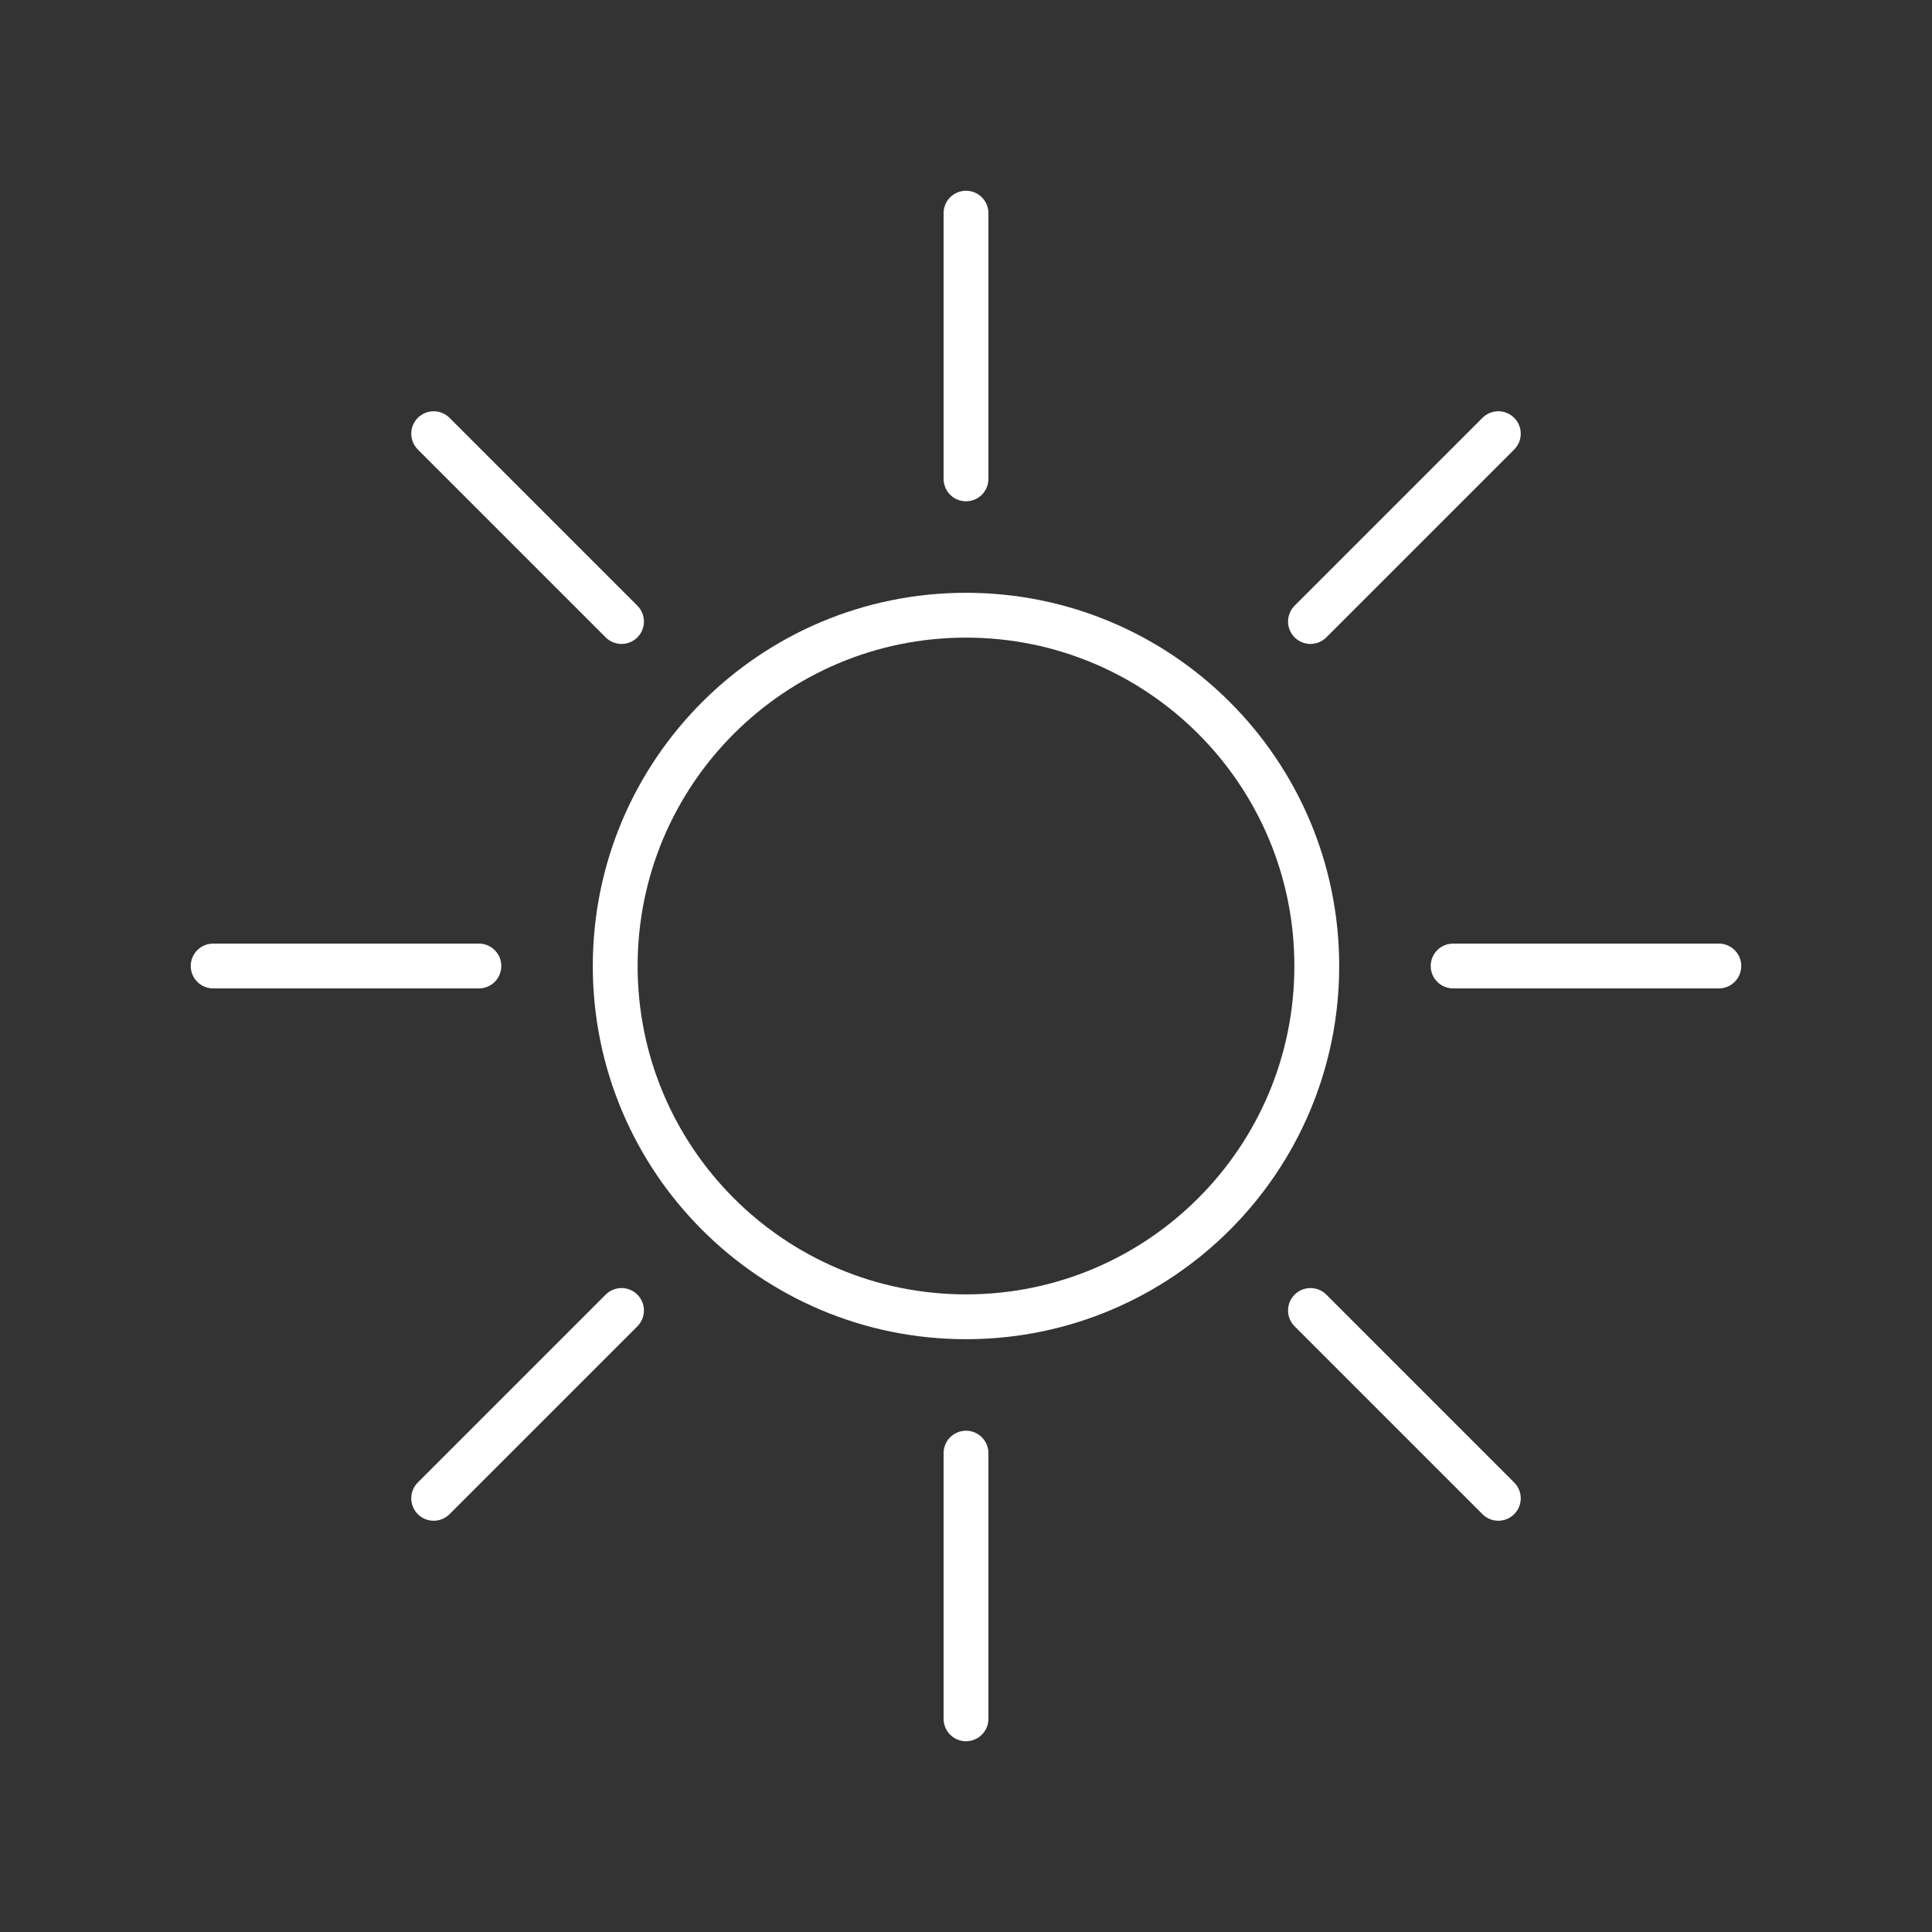
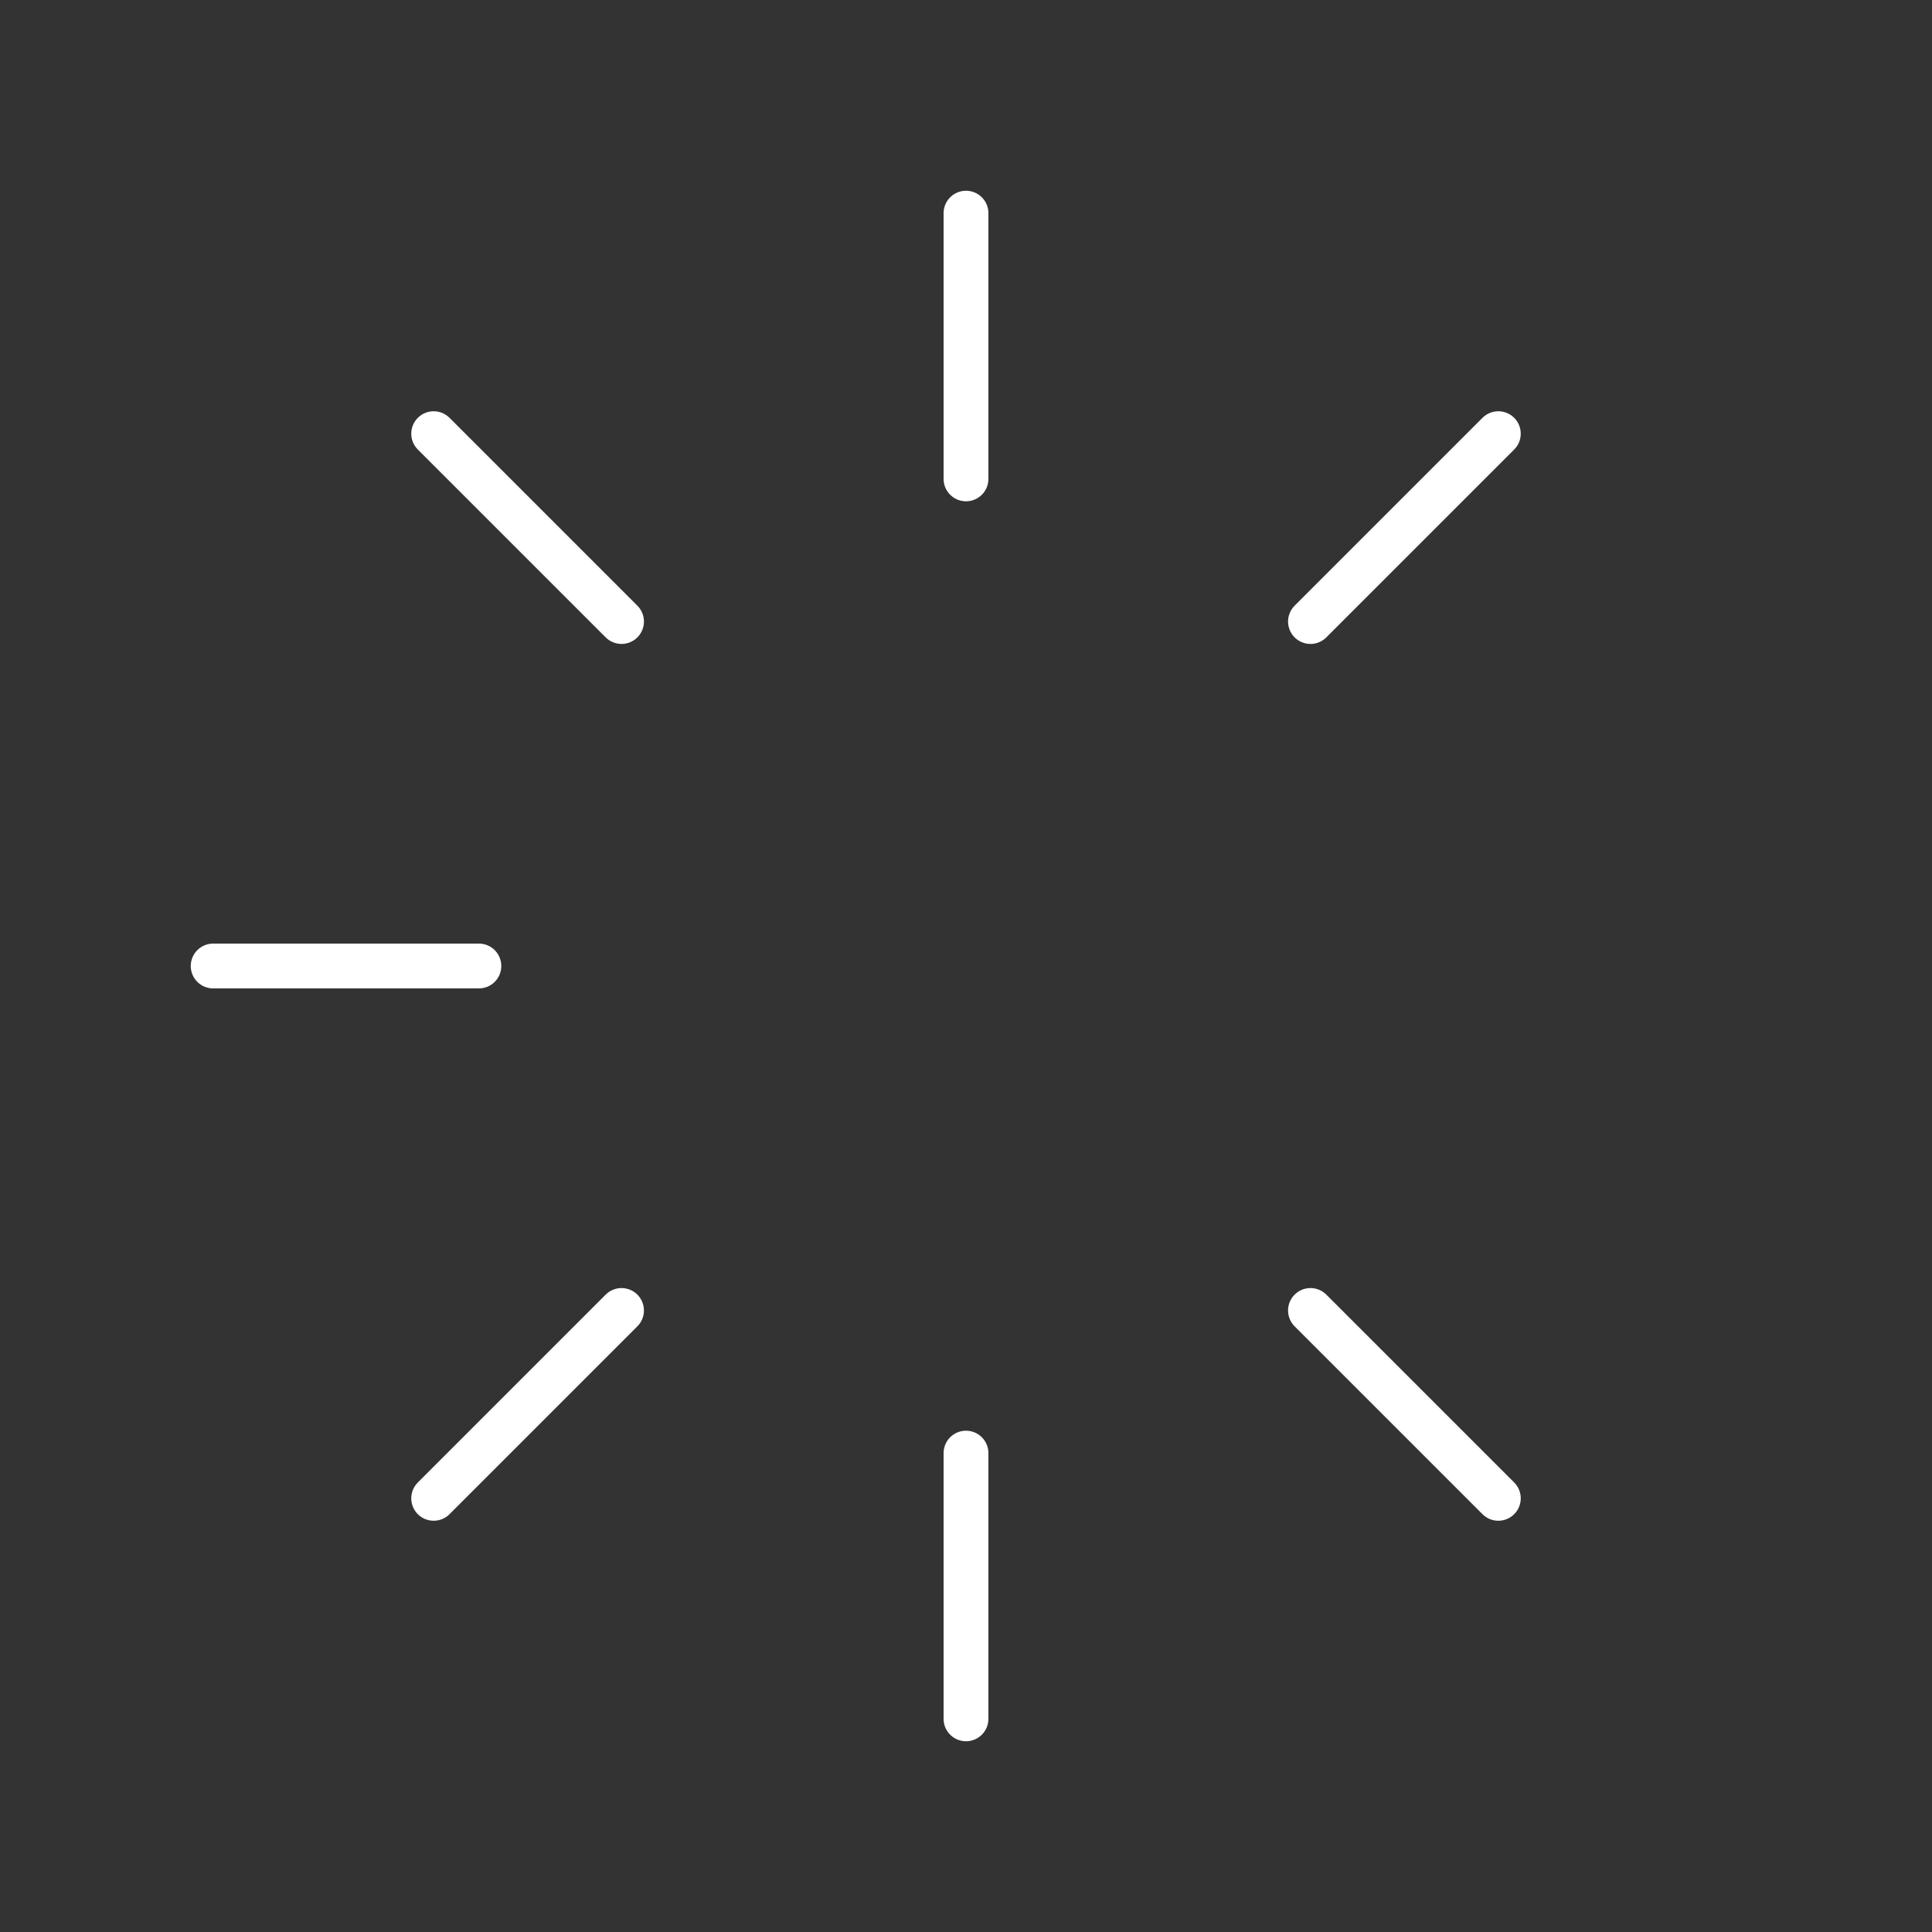
<svg xmlns="http://www.w3.org/2000/svg" width="60" height="60" viewBox="0 0 60 60" fill="none">
  <rect x="0" y="0" width="60" height="60" fill="#333333" stroke="none" />
-   <path d="M30 40.894C36.017 40.894 40.894 36.017 40.894 30C40.894 23.983 36.017 19.106 30 19.106C23.984 19.106 19.106 23.983 19.106 30C19.106 36.017 23.984 40.894 30 40.894Z" stroke="white" stroke-width="1.392" stroke-miterlimit="10" />
  <path d="M30 6.62V14.872" stroke="white" stroke-width="1.392" stroke-miterlimit="10" stroke-linecap="round" />
  <path d="M30 45.128V53.38" stroke="white" stroke-width="1.392" stroke-miterlimit="10" stroke-linecap="round" />
-   <path d="M53.38 30H45.128" stroke="white" stroke-width="1.392" stroke-miterlimit="10" stroke-linecap="round" />
  <path d="M14.872 30H6.62" stroke="white" stroke-width="1.392" stroke-miterlimit="10" stroke-linecap="round" />
  <path d="M46.532 13.468L40.698 19.302" stroke="white" stroke-width="1.392" stroke-miterlimit="10" stroke-linecap="round" />
  <path d="M19.302 40.698L13.468 46.532" stroke="white" stroke-width="1.392" stroke-miterlimit="10" stroke-linecap="round" />
  <path d="M46.532 46.532L40.698 40.698" stroke="white" stroke-width="1.392" stroke-miterlimit="10" stroke-linecap="round" />
  <path d="M19.302 19.302L13.468 13.468" stroke="white" stroke-width="1.392" stroke-miterlimit="10" stroke-linecap="round" />
</svg>